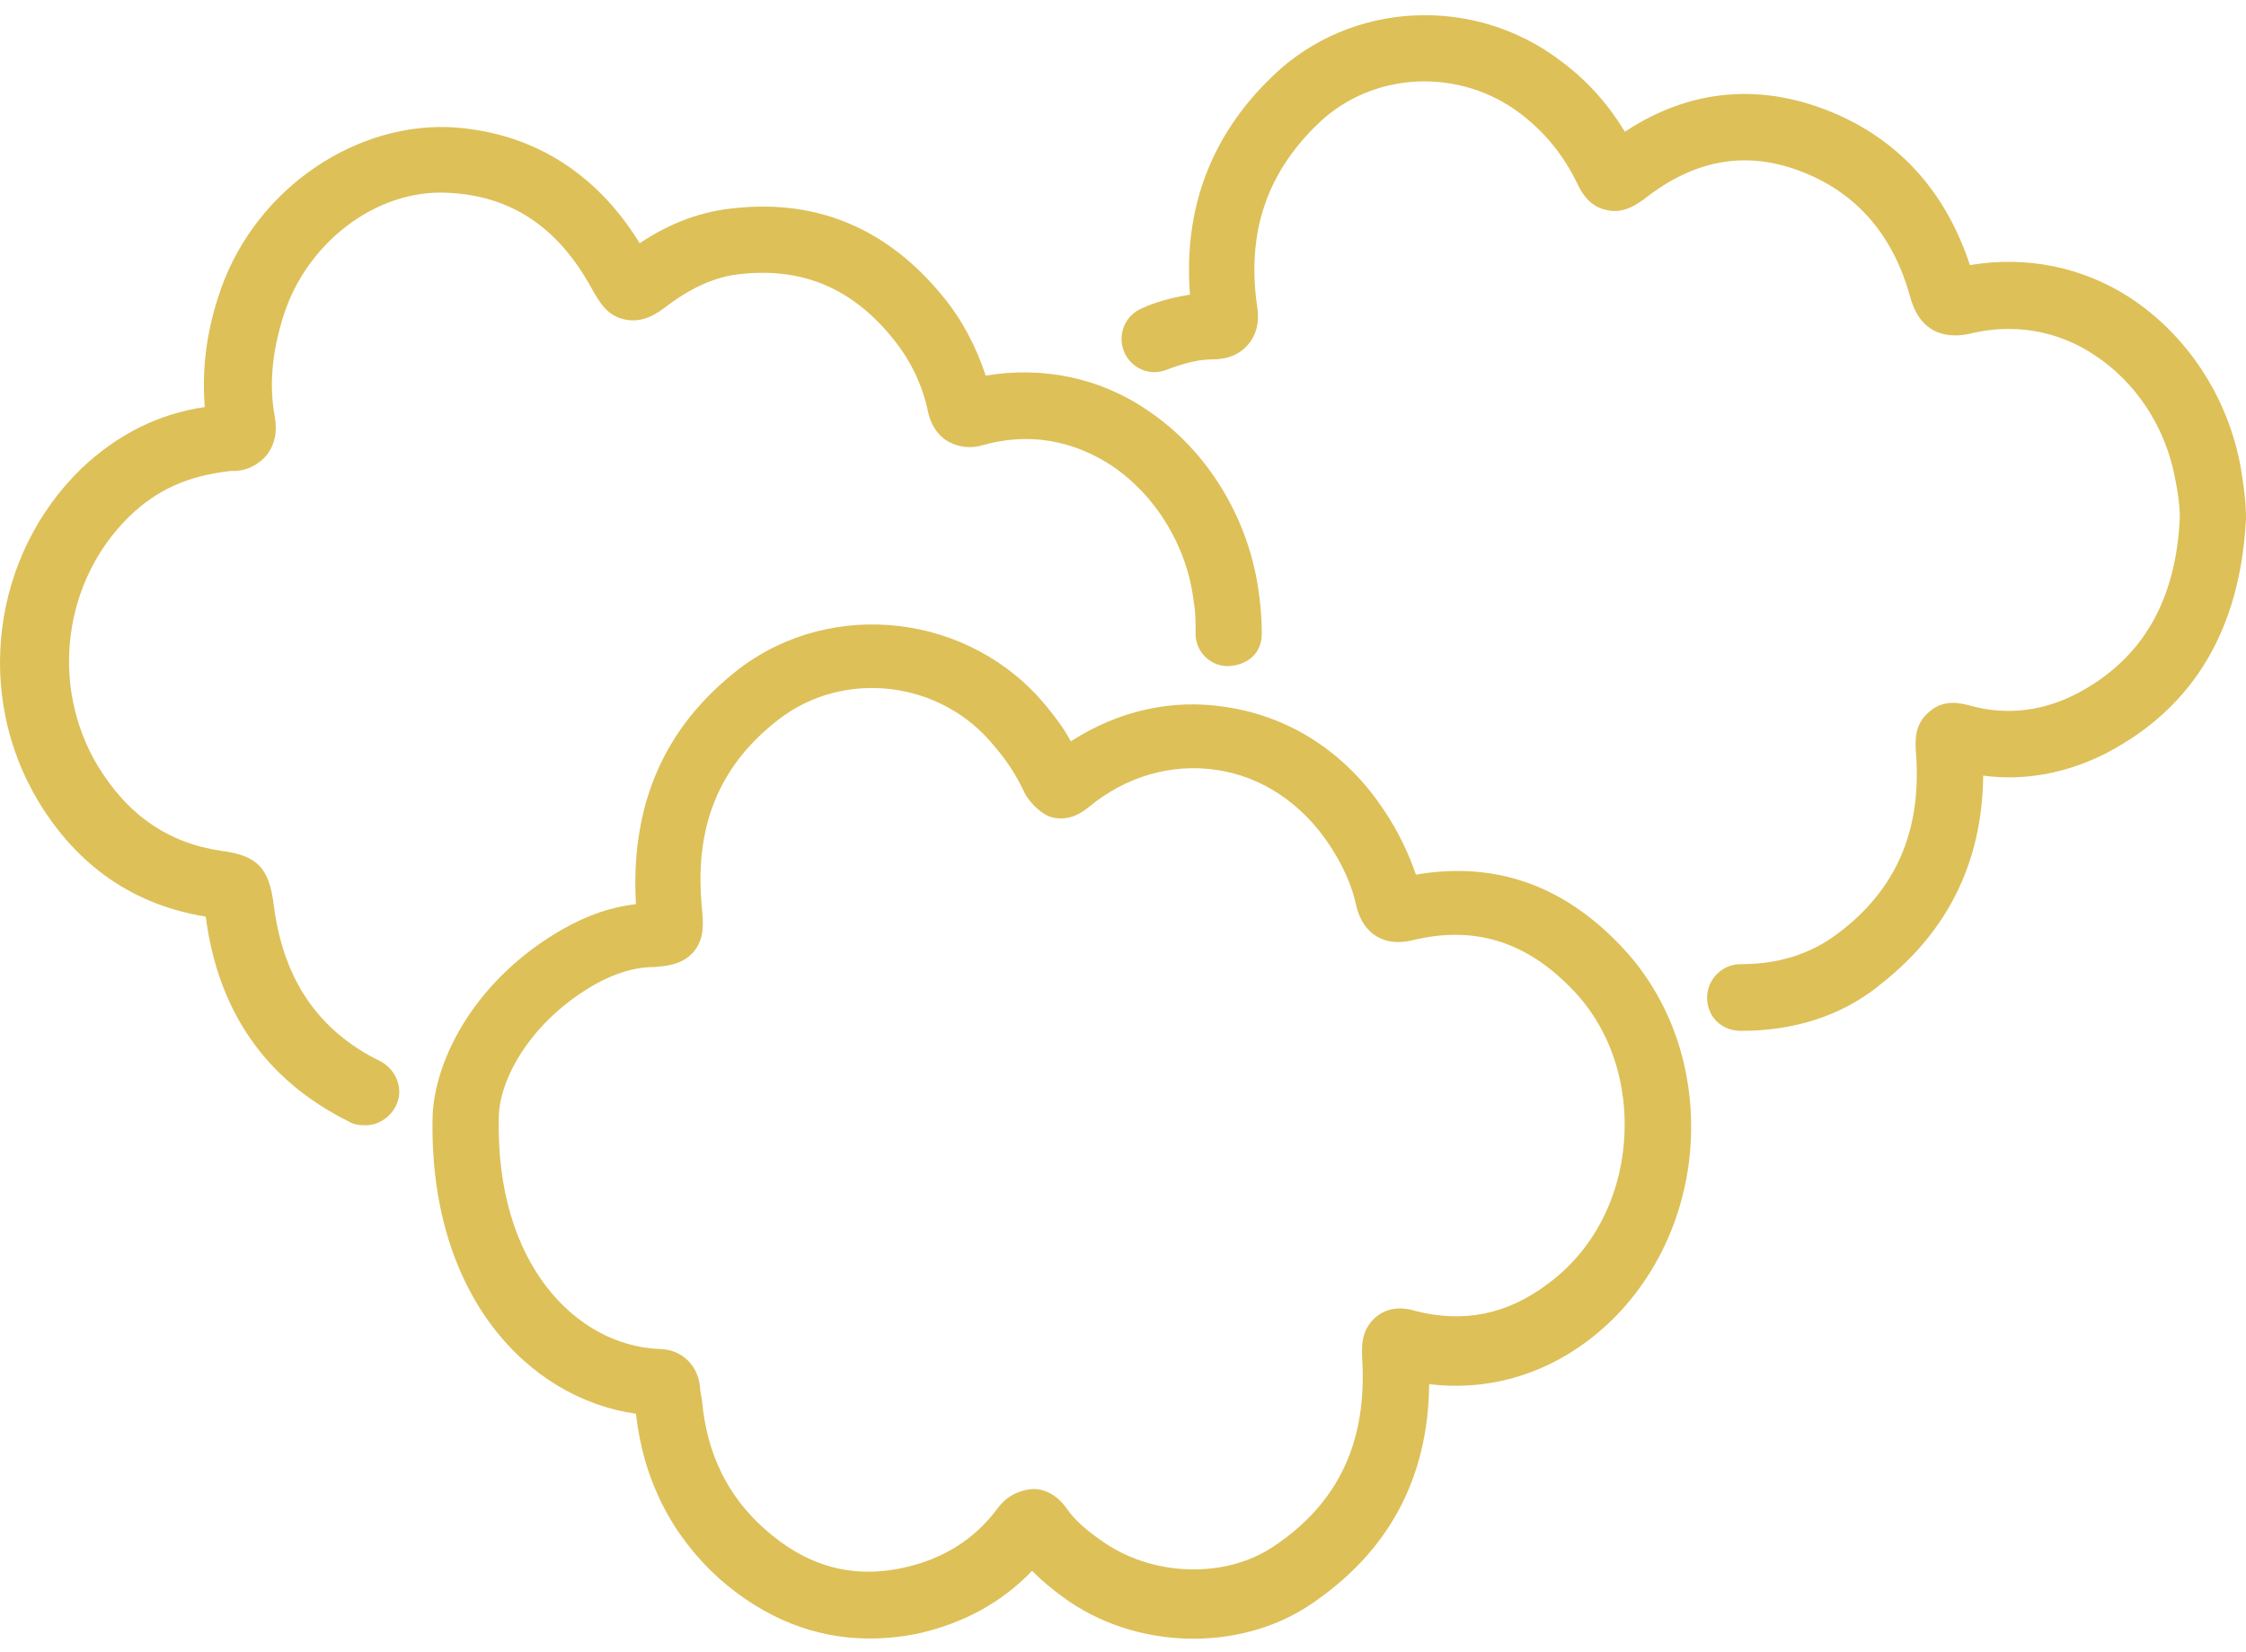
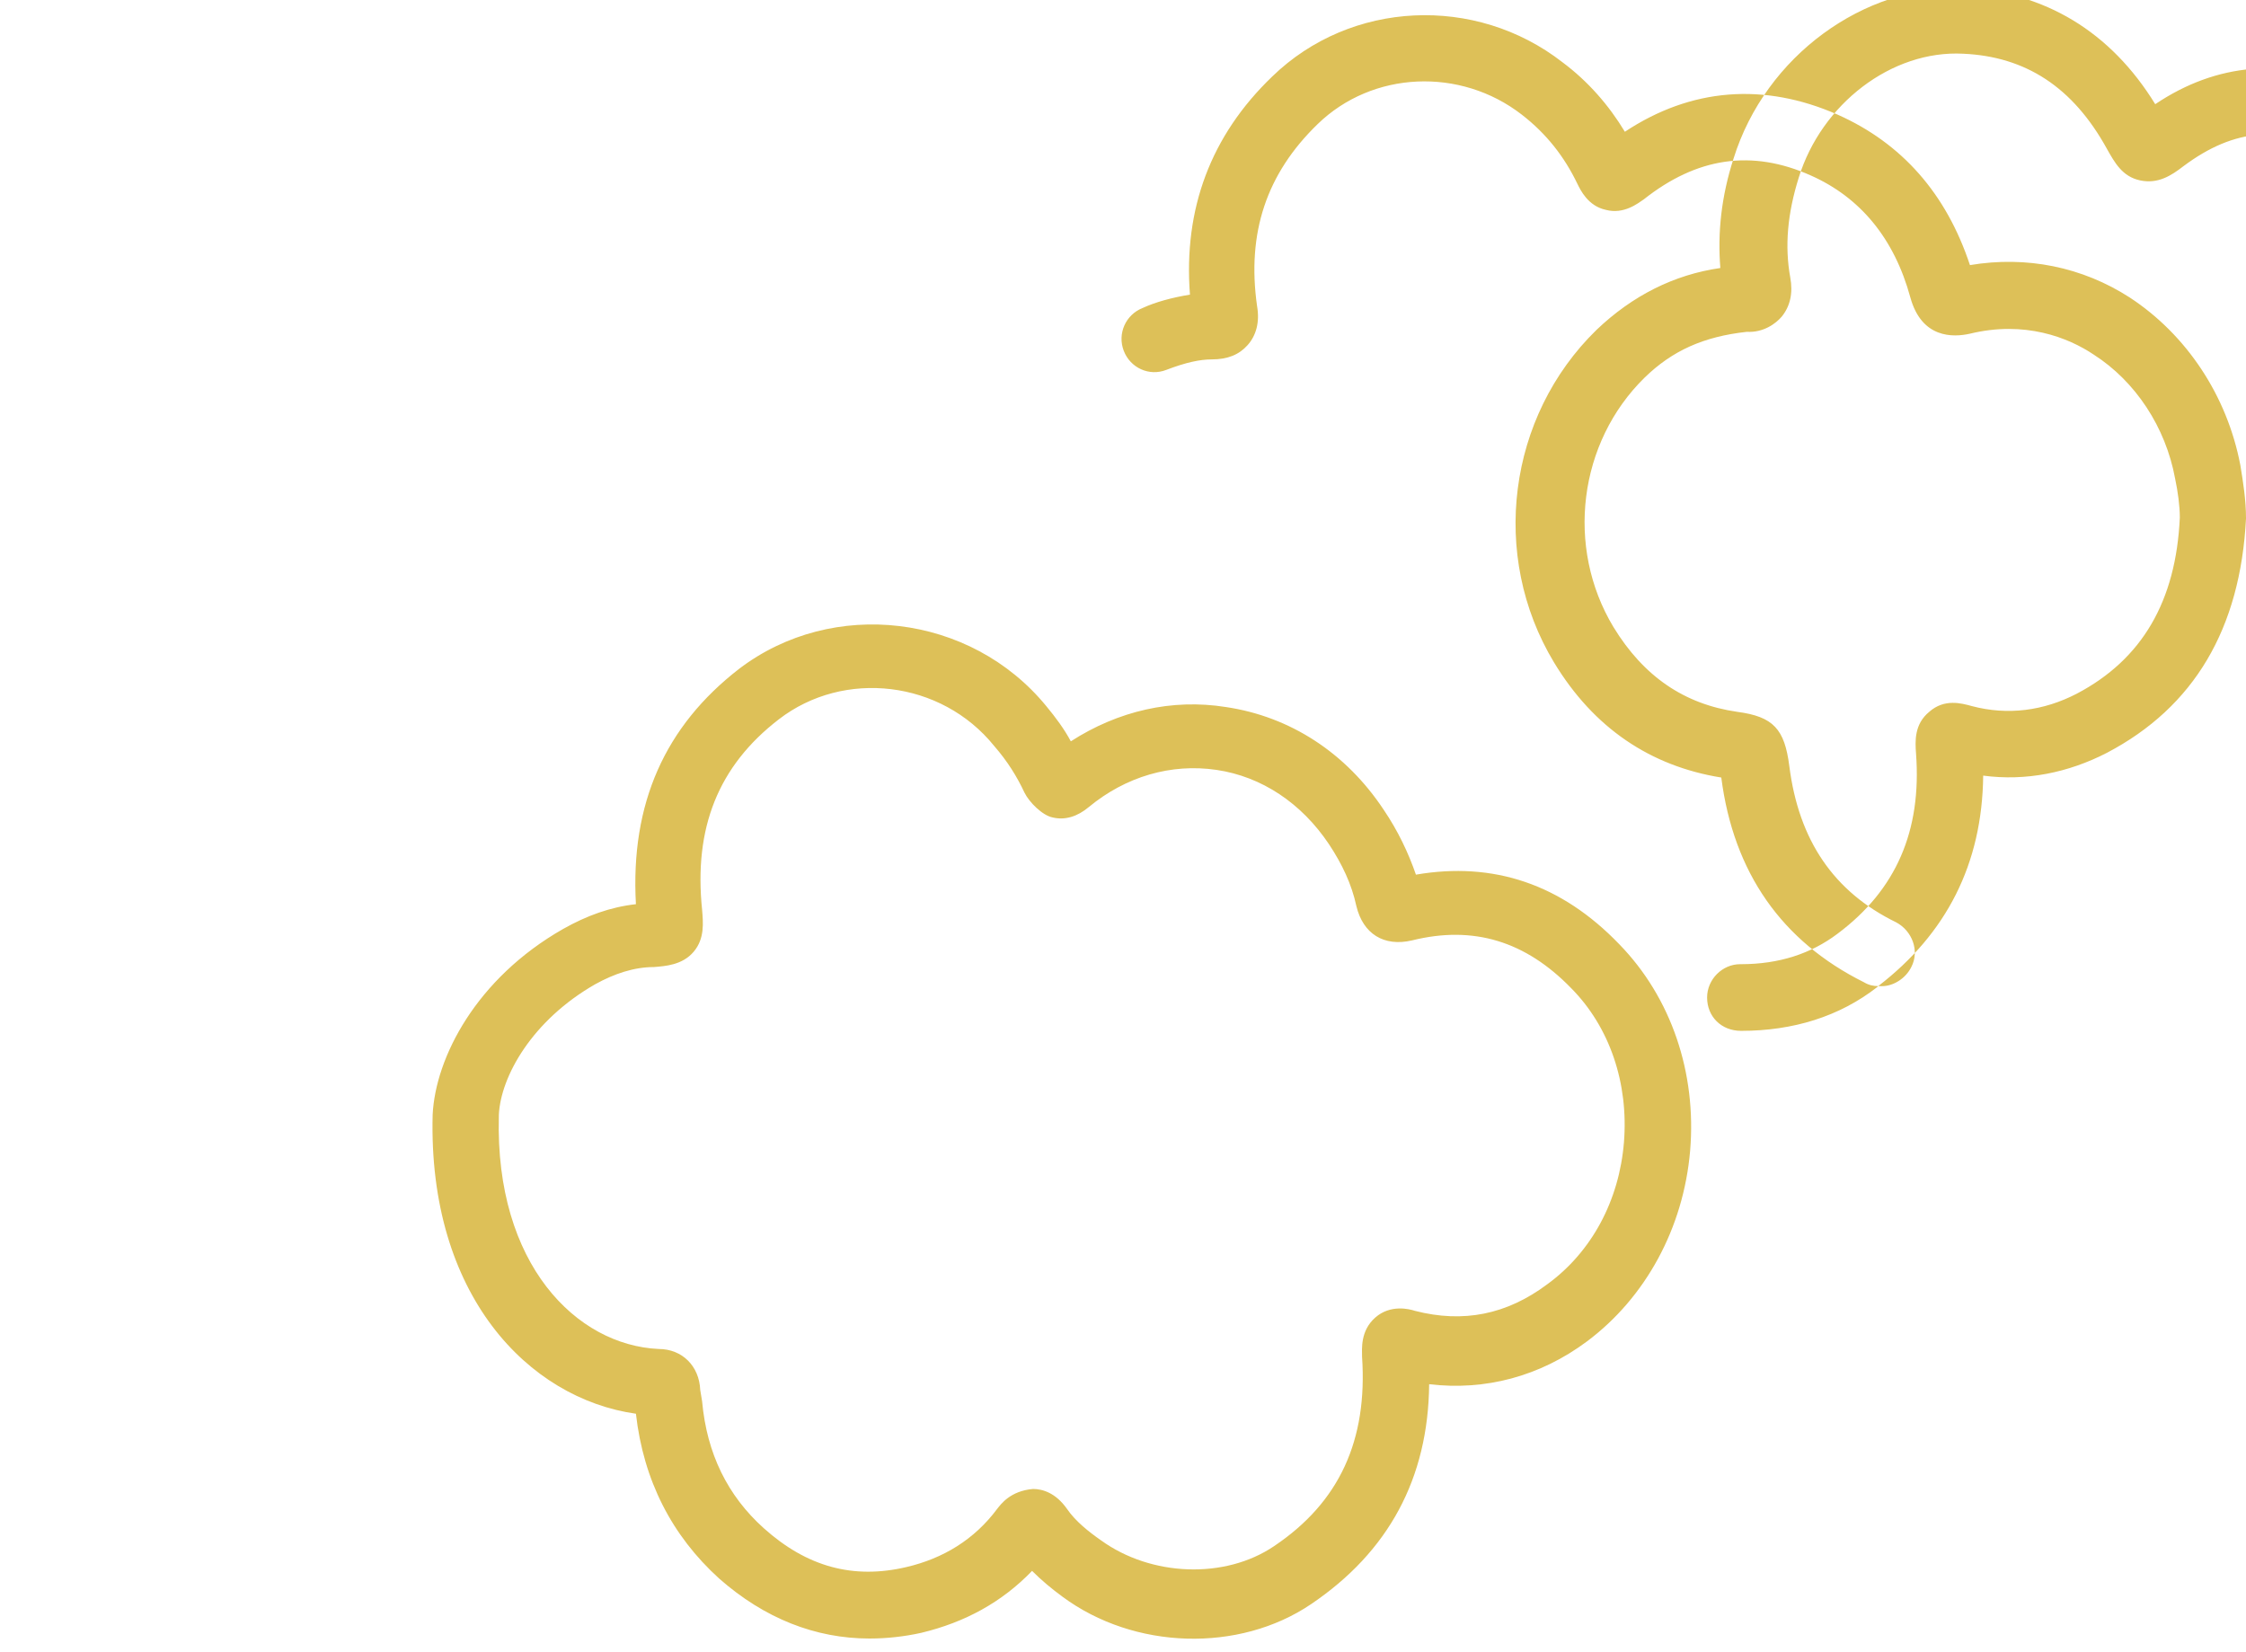
<svg xmlns="http://www.w3.org/2000/svg" fill="none" height="103" viewBox="0 0 140 103" width="140">
-   <path d="m54.195 102.144c-3.359 0-6.541-1.247-9.37-3.741-2.947-2.672-4.715-6.115-5.186-10.272-6.718-.95-12.965-7.422-12.671-18.643.177-3.562 2.711-8.491 8.133-11.578 1.473-.831 2.947-1.366 4.538-1.544-.354-6.294 1.827-11.103 6.424-14.665 5.834-4.453 14.438-3.444 19.153 2.316.589.712 1.12 1.425 1.532 2.197 2.947-1.9 6.306-2.672 9.665-2.138 4.007.594 7.484 2.85 9.842 6.412.884 1.306 1.532 2.672 2.004 4.037 4.832-.831 9.075.594 12.671 4.334 3.241 3.325 4.832 8.015 4.42 12.884-.413 4.809-2.77 9.143-6.424 11.875-2.947 2.197-6.365 3.087-9.842 2.672-.059 5.878-2.534 10.45-7.367 13.715-4.479 3.028-11.02 2.85-15.499-.475-.648-.475-1.296-1.009-1.886-1.603-1.886 1.959-4.184 3.206-6.895 3.859-1.061.238-2.18.357-3.182.357zm-23.101-32.537c-.236 9.203 4.832 14.25 9.96 14.487 1.473 0 2.534 1.069 2.593 2.553l.118.712c.295 3.266 1.591 5.878 3.831 7.897 2.711 2.434 5.599 3.206 8.899 2.434 2.298-.534 4.243-1.722 5.657-3.622.236-.297.825-1.128 2.239-1.247.589 0 1.414.237 2.122 1.247.53.772 1.355 1.425 2.122 1.959 3.123 2.256 7.72 2.434 10.785.356 4.066-2.731 5.834-6.59 5.481-11.815 0-.475-.118-1.603.825-2.434.943-.831 2.122-.534 2.475-.416 3.006.772 5.716.237 8.251-1.662 2.77-2.019 4.479-5.225 4.774-8.847.294-3.681-.884-7.184-3.301-9.618-2.829-2.909-6.07-3.919-9.901-2.969-1.768.416-3.064-.416-3.477-2.138-.295-1.366-.884-2.612-1.709-3.859-1.709-2.553-4.184-4.215-7.013-4.631-2.829-.416-5.657.416-7.956 2.316-.707.594-1.473.831-2.239.653-.648-.119-1.473-.95-1.768-1.544-.471-1.009-1.061-1.959-1.886-2.909-3.3-4.097-9.37-4.809-13.437-1.662-3.772 2.909-5.304 6.769-4.774 11.875.059.772.177 1.781-.53 2.612-.707.831-1.768.891-2.475.95-1.238 0-2.475.416-3.654 1.069-3.949 2.256-5.893 5.759-6.011 8.134zm85.982-8.134c4.243-3.265 6.483-7.6 6.542-13.122 2.652.356 5.304-.178 7.72-1.425 5.422-2.85 8.309-7.719 8.663-14.606 0-1.128-.177-2.256-.354-3.325-.825-4.334-3.359-8.134-6.895-10.45-2.946-1.9-6.423-2.612-9.959-2.019-1.474-4.453-4.243-7.6-8.251-9.381-4.596-2.019-9.134-1.662-13.259 1.069-1.002-1.662-2.299-3.147-3.89-4.334-5.422-4.216-13.201-3.859-18.092.891-3.831 3.681-5.54 8.253-5.127 13.597-1.12.178-2.18.475-2.947.831-1.061.416-1.591 1.603-1.179 2.672.412 1.069 1.591 1.603 2.652 1.187 1.238-.475 2.122-.653 2.829-.653 1.002 0 1.709-.297 2.239-.891.53-.594.766-1.425.589-2.434-.648-4.572.589-8.253 3.772-11.34 3.418-3.325 8.899-3.562 12.729-.594 1.532 1.187 2.652 2.612 3.477 4.334.177.356.648 1.366 1.768 1.603 1.12.297 2.004-.416 2.357-.653 3.3-2.612 6.718-3.147 10.431-1.484 3.065 1.366 5.186 3.919 6.188 7.6.707 2.553 2.652 2.494 3.713 2.256 3.418-.831 6.129.237 7.72 1.306 2.593 1.662 4.479 4.512 5.068 7.718.177.831.295 1.722.295 2.434-.236 5.225-2.358 8.847-6.424 10.984-2.063 1.069-4.302 1.366-6.541.772-.649-.178-1.709-.475-2.652.356-.943.772-.884 1.841-.825 2.612.353 4.809-1.238 8.491-4.892 11.222-1.65 1.247-3.654 1.9-6.011 1.9 0 0 0 0-.059 0-1.119 0-2.062.95-2.062 2.078 0 1.188.884 2.078 2.121 2.078 3.241 0 6.129-.891 8.486-2.731zm-94.468 8.669c-.295 0-.589-.059-.884-.237-5.127-2.553-8.133-6.828-8.899-12.765-4.42-.713-7.956-3.087-10.431-7.184-4.007-6.65-2.888-15.318 2.652-20.721 2.239-2.137 4.832-3.444 7.72-3.859-.177-2.197.059-4.453.825-6.828 2.004-6.412 8.133-10.806 14.32-10.628 5.068.237 9.194 2.731 11.963 7.244 1.945-1.306 3.949-2.019 6.011-2.197 5.186-.534 9.488 1.366 12.847 5.462 1.238 1.484 2.122 3.206 2.711 4.987 3.536-.594 7.131.119 10.136 2.197 3.713 2.494 6.306 6.769 6.895 11.4.118.831.177 1.662.177 2.494 0 1.128-.766 1.959-2.122 2.019-1.12 0-2.063-.95-2.004-2.138 0-.653 0-1.247-.118-1.9-.412-3.444-2.357-6.59-5.068-8.431-1.709-1.128-4.479-2.316-8.074-1.306-.825.237-1.532.119-2.18-.237-.412-.237-1.002-.772-1.238-1.841-.354-1.722-1.12-3.266-2.239-4.631-2.475-3.028-5.481-4.334-9.252-3.978-1.591.119-3.123.772-4.715 1.959-.766.594-1.591 1.128-2.711.891s-1.591-1.128-2.063-1.959c-2.122-3.859-5.068-5.759-8.958-5.937-4.479-.237-8.84 3.147-10.254 7.719-.707 2.256-.884 4.275-.53 6.234.177.95 0 1.781-.53 2.434-.353.416-1.12 1.009-2.18.95-2.711.297-4.656 1.187-6.365 2.85-4.125 4.037-4.95 10.569-1.945 15.556 1.886 3.087 4.42 4.809 7.72 5.284 2.24.297 2.947 1.069 3.241 3.384.589 4.631 2.77 7.837 6.659 9.737 1.002.534 1.473 1.781.943 2.791-.354.713-1.12 1.188-1.827 1.188z" fill="#ddc058" />
+   <path d="m54.195 102.144c-3.359 0-6.541-1.247-9.37-3.741-2.947-2.672-4.715-6.115-5.186-10.272-6.718-.95-12.965-7.422-12.671-18.643.177-3.562 2.711-8.491 8.133-11.578 1.473-.831 2.947-1.366 4.538-1.544-.354-6.294 1.827-11.103 6.424-14.665 5.834-4.453 14.438-3.444 19.153 2.316.589.712 1.12 1.425 1.532 2.197 2.947-1.9 6.306-2.672 9.665-2.138 4.007.594 7.484 2.85 9.842 6.412.884 1.306 1.532 2.672 2.004 4.037 4.832-.831 9.075.594 12.671 4.334 3.241 3.325 4.832 8.015 4.42 12.884-.413 4.809-2.77 9.143-6.424 11.875-2.947 2.197-6.365 3.087-9.842 2.672-.059 5.878-2.534 10.45-7.367 13.715-4.479 3.028-11.02 2.85-15.499-.475-.648-.475-1.296-1.009-1.886-1.603-1.886 1.959-4.184 3.206-6.895 3.859-1.061.238-2.18.357-3.182.357zm-23.101-32.537c-.236 9.203 4.832 14.25 9.96 14.487 1.473 0 2.534 1.069 2.593 2.553l.118.712c.295 3.266 1.591 5.878 3.831 7.897 2.711 2.434 5.599 3.206 8.899 2.434 2.298-.534 4.243-1.722 5.657-3.622.236-.297.825-1.128 2.239-1.247.589 0 1.414.237 2.122 1.247.53.772 1.355 1.425 2.122 1.959 3.123 2.256 7.72 2.434 10.785.356 4.066-2.731 5.834-6.59 5.481-11.815 0-.475-.118-1.603.825-2.434.943-.831 2.122-.534 2.475-.416 3.006.772 5.716.237 8.251-1.662 2.77-2.019 4.479-5.225 4.774-8.847.294-3.681-.884-7.184-3.301-9.618-2.829-2.909-6.07-3.919-9.901-2.969-1.768.416-3.064-.416-3.477-2.138-.295-1.366-.884-2.612-1.709-3.859-1.709-2.553-4.184-4.215-7.013-4.631-2.829-.416-5.657.416-7.956 2.316-.707.594-1.473.831-2.239.653-.648-.119-1.473-.95-1.768-1.544-.471-1.009-1.061-1.959-1.886-2.909-3.3-4.097-9.37-4.809-13.437-1.662-3.772 2.909-5.304 6.769-4.774 11.875.059.772.177 1.781-.53 2.612-.707.831-1.768.891-2.475.95-1.238 0-2.475.416-3.654 1.069-3.949 2.256-5.893 5.759-6.011 8.134zm85.982-8.134c4.243-3.265 6.483-7.6 6.542-13.122 2.652.356 5.304-.178 7.72-1.425 5.422-2.85 8.309-7.719 8.663-14.606 0-1.128-.177-2.256-.354-3.325-.825-4.334-3.359-8.134-6.895-10.45-2.946-1.9-6.423-2.612-9.959-2.019-1.474-4.453-4.243-7.6-8.251-9.381-4.596-2.019-9.134-1.662-13.259 1.069-1.002-1.662-2.299-3.147-3.89-4.334-5.422-4.216-13.201-3.859-18.092.891-3.831 3.681-5.54 8.253-5.127 13.597-1.12.178-2.18.475-2.947.831-1.061.416-1.591 1.603-1.179 2.672.412 1.069 1.591 1.603 2.652 1.187 1.238-.475 2.122-.653 2.829-.653 1.002 0 1.709-.297 2.239-.891.53-.594.766-1.425.589-2.434-.648-4.572.589-8.253 3.772-11.34 3.418-3.325 8.899-3.562 12.729-.594 1.532 1.187 2.652 2.612 3.477 4.334.177.356.648 1.366 1.768 1.603 1.12.297 2.004-.416 2.357-.653 3.3-2.612 6.718-3.147 10.431-1.484 3.065 1.366 5.186 3.919 6.188 7.6.707 2.553 2.652 2.494 3.713 2.256 3.418-.831 6.129.237 7.72 1.306 2.593 1.662 4.479 4.512 5.068 7.718.177.831.295 1.722.295 2.434-.236 5.225-2.358 8.847-6.424 10.984-2.063 1.069-4.302 1.366-6.541.772-.649-.178-1.709-.475-2.652.356-.943.772-.884 1.841-.825 2.612.353 4.809-1.238 8.491-4.892 11.222-1.65 1.247-3.654 1.9-6.011 1.9 0 0 0 0-.059 0-1.119 0-2.062.95-2.062 2.078 0 1.188.884 2.078 2.121 2.078 3.241 0 6.129-.891 8.486-2.731zc-.295 0-.589-.059-.884-.237-5.127-2.553-8.133-6.828-8.899-12.765-4.42-.713-7.956-3.087-10.431-7.184-4.007-6.65-2.888-15.318 2.652-20.721 2.239-2.137 4.832-3.444 7.72-3.859-.177-2.197.059-4.453.825-6.828 2.004-6.412 8.133-10.806 14.32-10.628 5.068.237 9.194 2.731 11.963 7.244 1.945-1.306 3.949-2.019 6.011-2.197 5.186-.534 9.488 1.366 12.847 5.462 1.238 1.484 2.122 3.206 2.711 4.987 3.536-.594 7.131.119 10.136 2.197 3.713 2.494 6.306 6.769 6.895 11.4.118.831.177 1.662.177 2.494 0 1.128-.766 1.959-2.122 2.019-1.12 0-2.063-.95-2.004-2.138 0-.653 0-1.247-.118-1.9-.412-3.444-2.357-6.59-5.068-8.431-1.709-1.128-4.479-2.316-8.074-1.306-.825.237-1.532.119-2.18-.237-.412-.237-1.002-.772-1.238-1.841-.354-1.722-1.12-3.266-2.239-4.631-2.475-3.028-5.481-4.334-9.252-3.978-1.591.119-3.123.772-4.715 1.959-.766.594-1.591 1.128-2.711.891s-1.591-1.128-2.063-1.959c-2.122-3.859-5.068-5.759-8.958-5.937-4.479-.237-8.84 3.147-10.254 7.719-.707 2.256-.884 4.275-.53 6.234.177.95 0 1.781-.53 2.434-.353.416-1.12 1.009-2.18.95-2.711.297-4.656 1.187-6.365 2.85-4.125 4.037-4.95 10.569-1.945 15.556 1.886 3.087 4.42 4.809 7.72 5.284 2.24.297 2.947 1.069 3.241 3.384.589 4.631 2.77 7.837 6.659 9.737 1.002.534 1.473 1.781.943 2.791-.354.713-1.12 1.188-1.827 1.188z" fill="#ddc058" />
</svg>